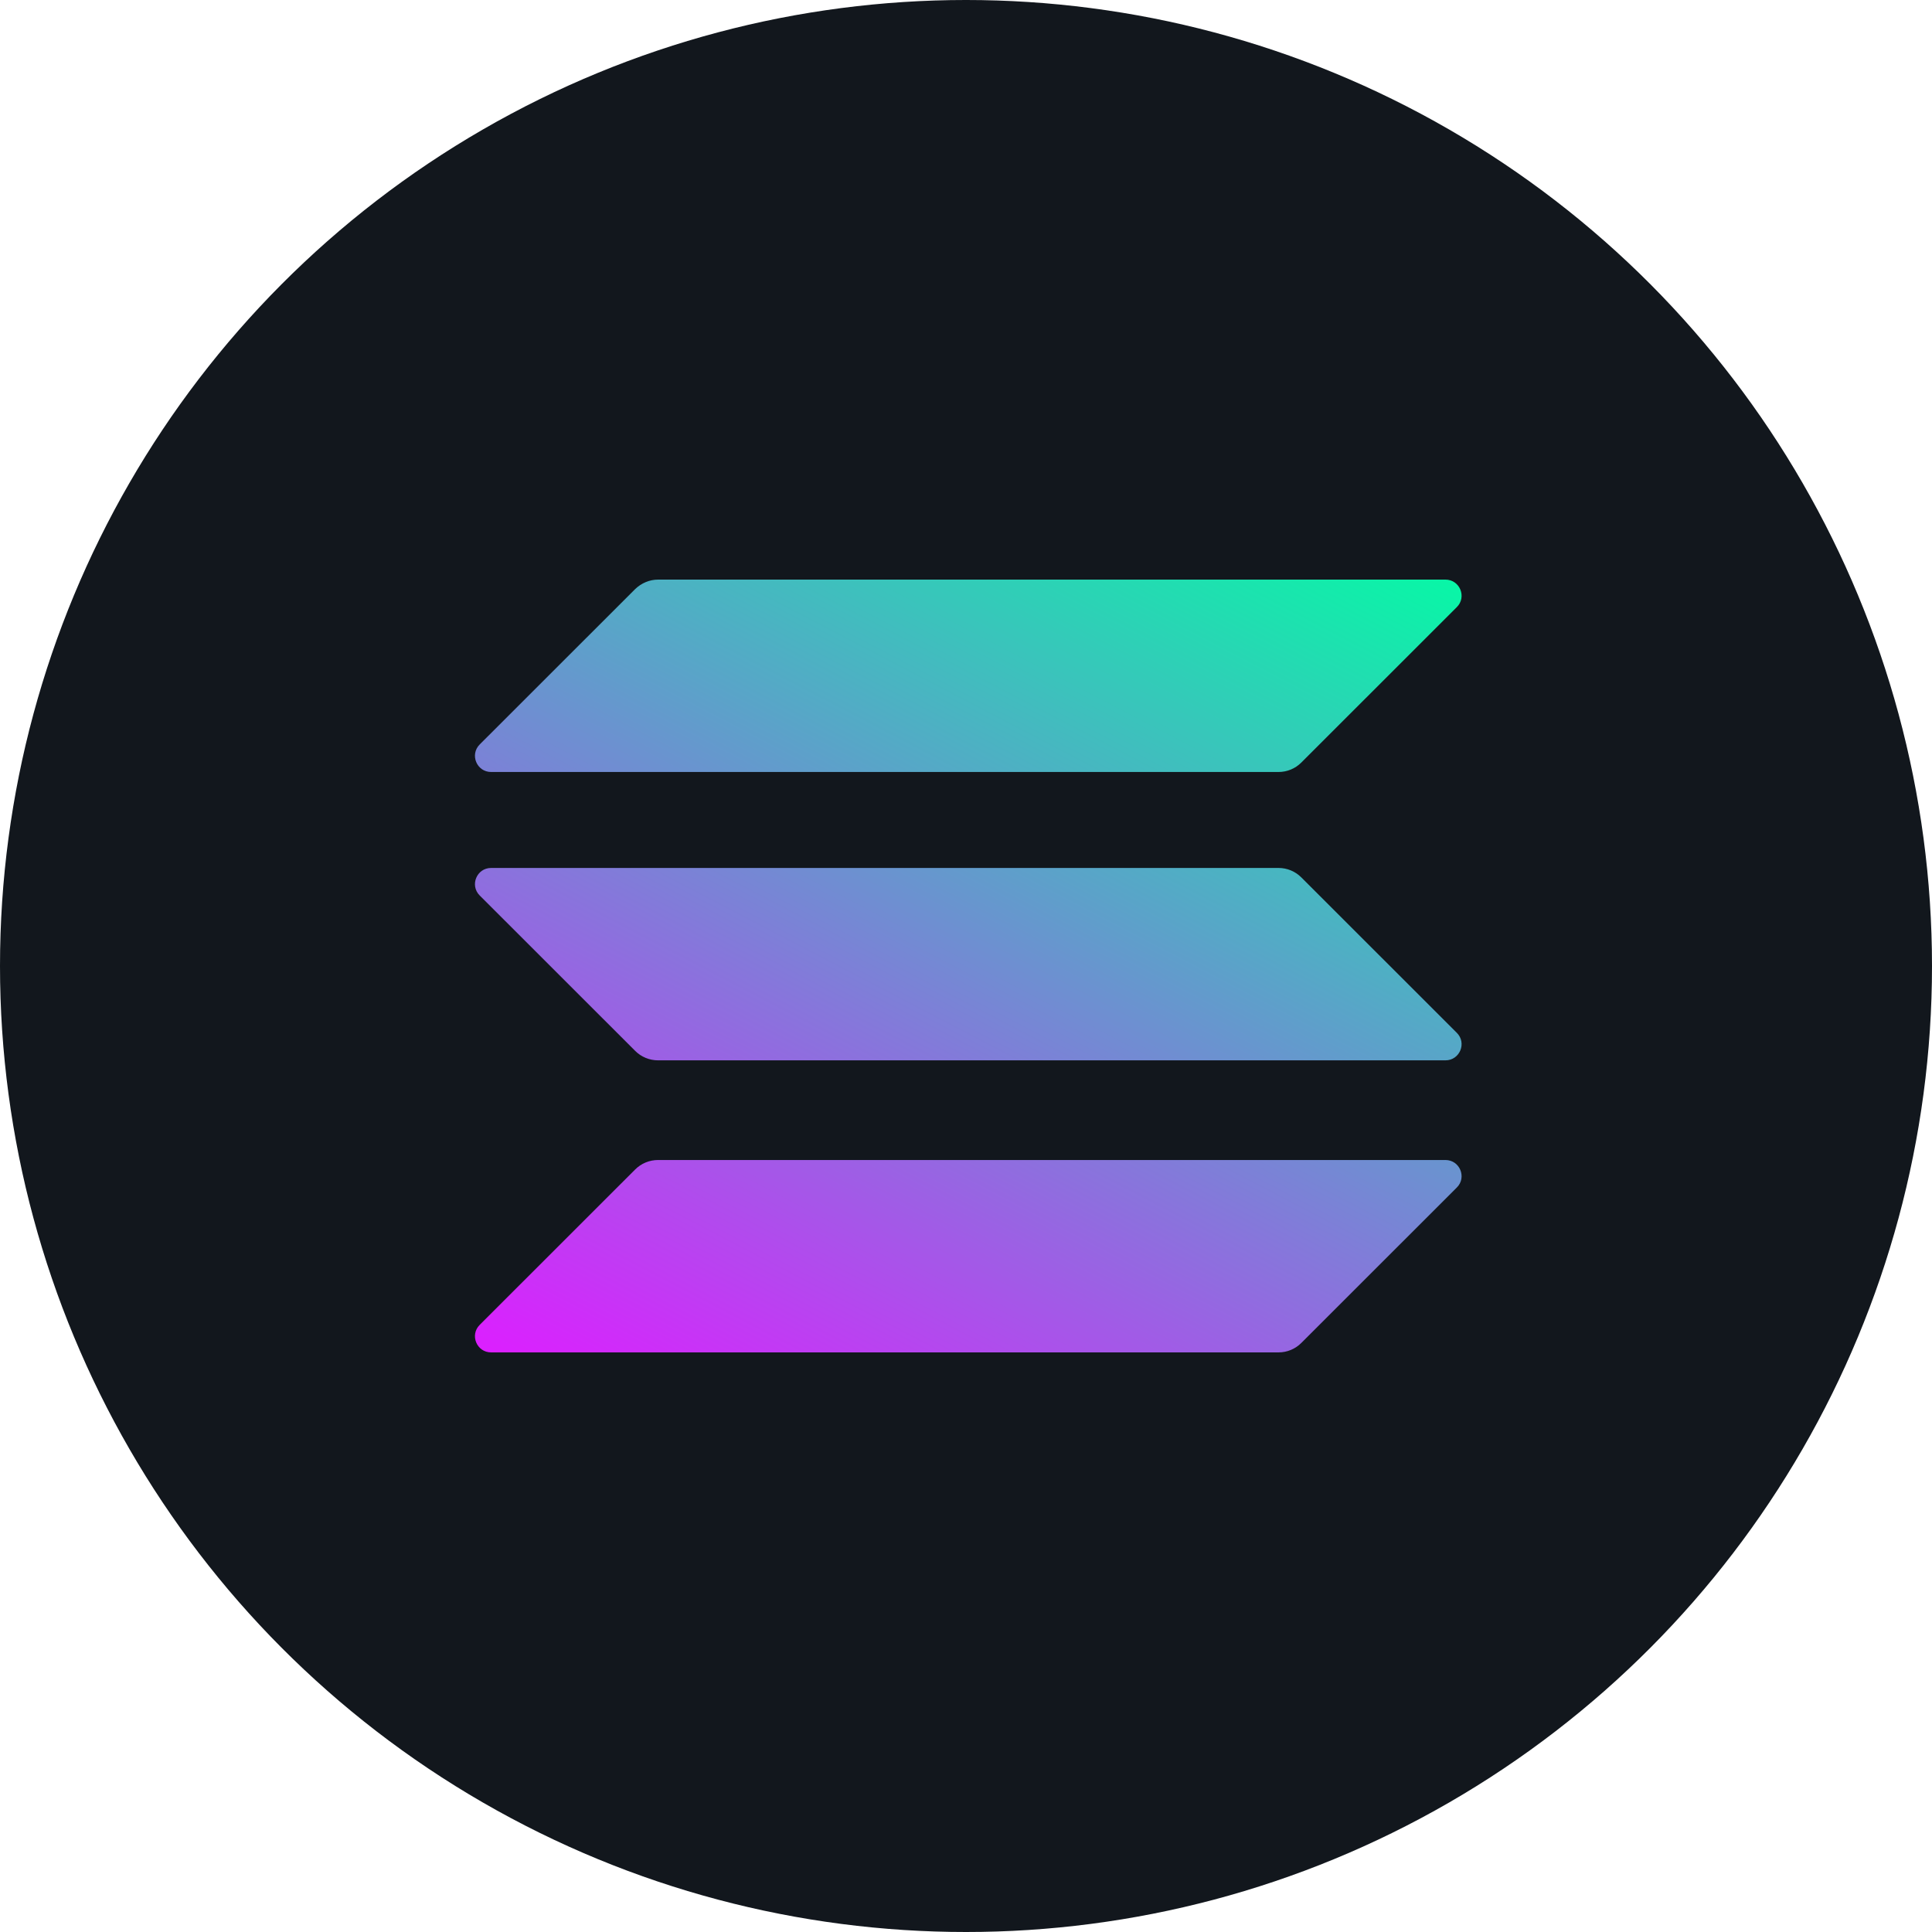
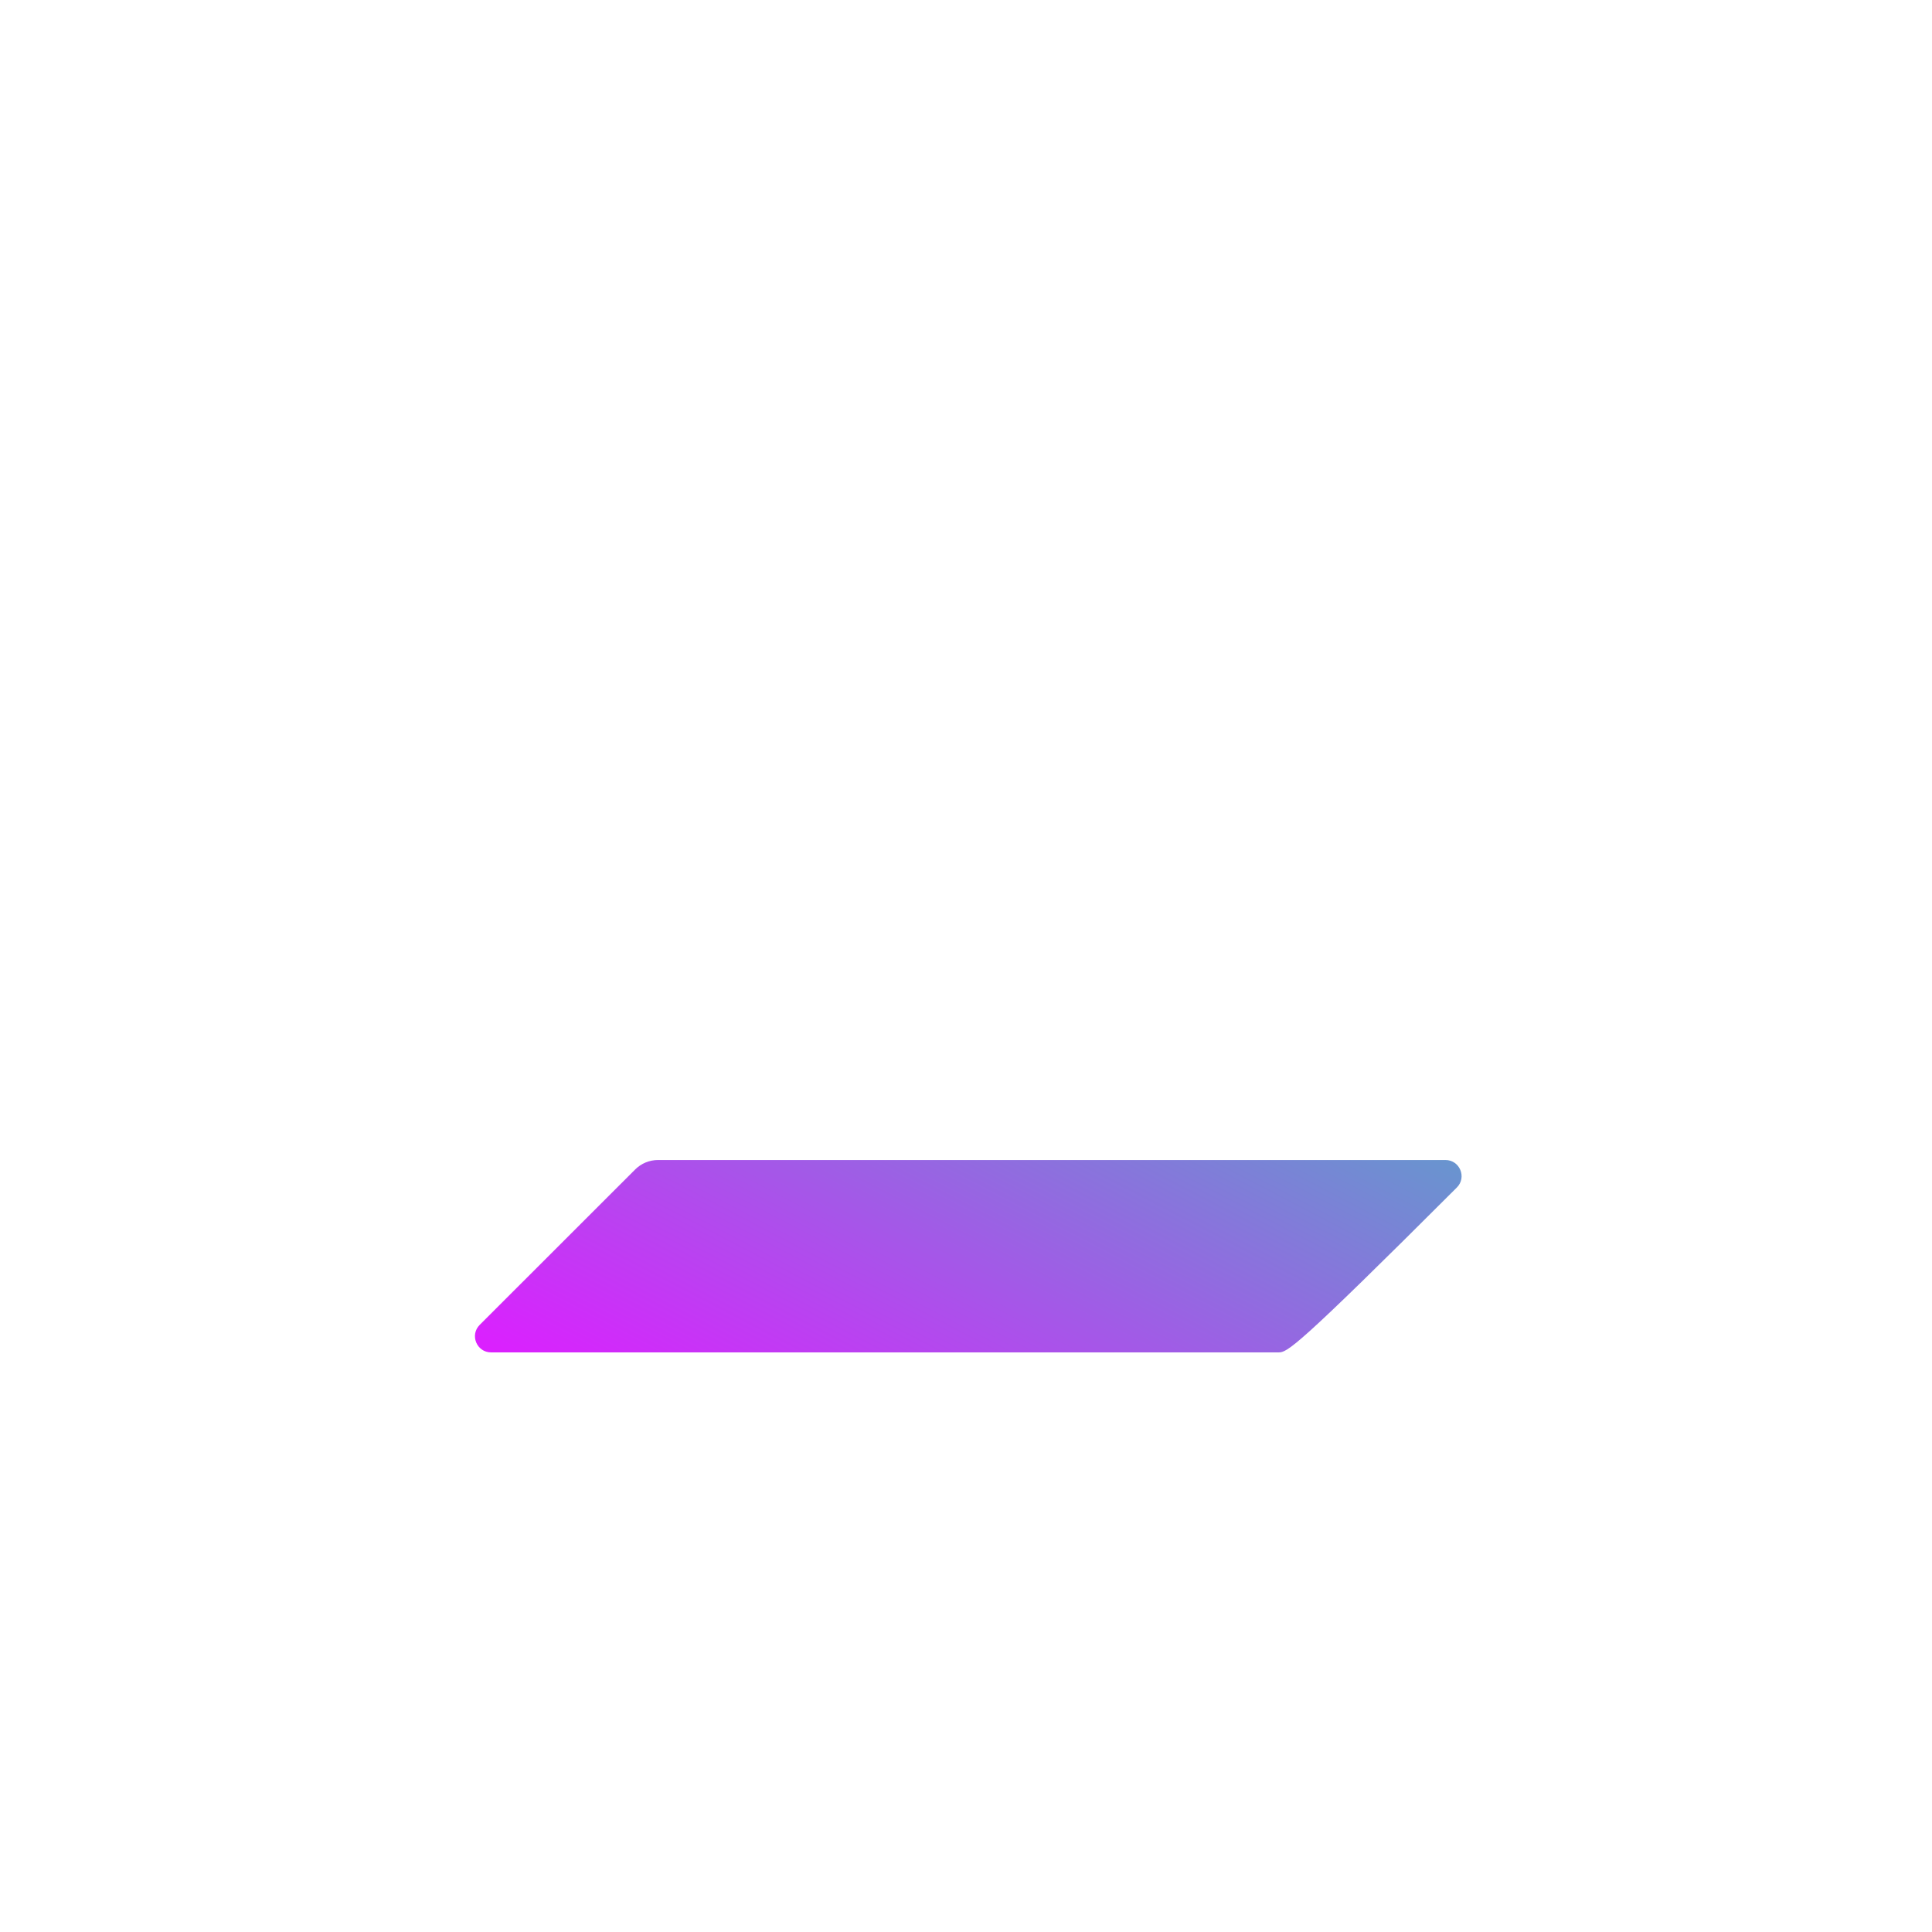
<svg xmlns="http://www.w3.org/2000/svg" width="24" height="24" viewBox="0 0 24 24" fill="none">
  <defs>
    <linearGradient id="paint0_linear_1650_1652" x1="17.021" y1="6.046" x2="10.258" y2="19.008" gradientUnits="userSpaceOnUse">
      <stop stop-color="#00FFA3" />
      <stop offset="1" stop-color="#DC1FFF" />
    </linearGradient>
    <linearGradient id="paint1_linear_1650_1652" x1="14.062" y1="4.502" x2="7.298" y2="17.463" gradientUnits="userSpaceOnUse">
      <stop stop-color="#00FFA3" />
      <stop offset="1" stop-color="#DC1FFF" />
    </linearGradient>
    <linearGradient id="paint2_linear_1650_1652" x1="15.532" y1="5.269" x2="8.769" y2="18.231" gradientUnits="userSpaceOnUse">
      <stop stop-color="#00FFA3" />
      <stop offset="1" stop-color="#DC1FFF" />
    </linearGradient>
  </defs>
-   <circle cx="12" cy="12" r="12" fill="#12171D" />
-   <path d="M7.891 14.527C7.965 14.453 8.067 14.41 8.175 14.41H17.956C18.134 14.41 18.224 14.626 18.097 14.752L16.165 16.683C16.091 16.757 15.99 16.8 15.882 16.8H6.101C5.922 16.8 5.833 16.584 5.959 16.458L7.891 14.527Z" fill="url(#paint0_linear_1650_1652)" />
-   <path d="M7.891 7.317C7.968 7.243 8.07 7.2 8.175 7.2H17.956C18.134 7.2 18.224 7.416 18.097 7.542L16.165 9.473C16.091 9.547 15.99 9.59 15.882 9.59H6.101C5.922 9.59 5.833 9.374 5.959 9.248L7.891 7.317Z" fill="url(#paint1_linear_1650_1652)" />
-   <path d="M16.165 10.899C16.091 10.825 15.99 10.782 15.882 10.782H6.101C5.922 10.782 5.833 10.998 5.959 11.124L7.891 13.055C7.965 13.129 8.067 13.172 8.175 13.172H17.956C18.134 13.172 18.224 12.956 18.097 12.83L16.165 10.899Z" fill="url(#paint2_linear_1650_1652)" />
+   <path d="M7.891 14.527C7.965 14.453 8.067 14.41 8.175 14.41H17.956C18.134 14.41 18.224 14.626 18.097 14.752C16.091 16.757 15.99 16.8 15.882 16.8H6.101C5.922 16.8 5.833 16.584 5.959 16.458L7.891 14.527Z" fill="url(#paint0_linear_1650_1652)" />
</svg>